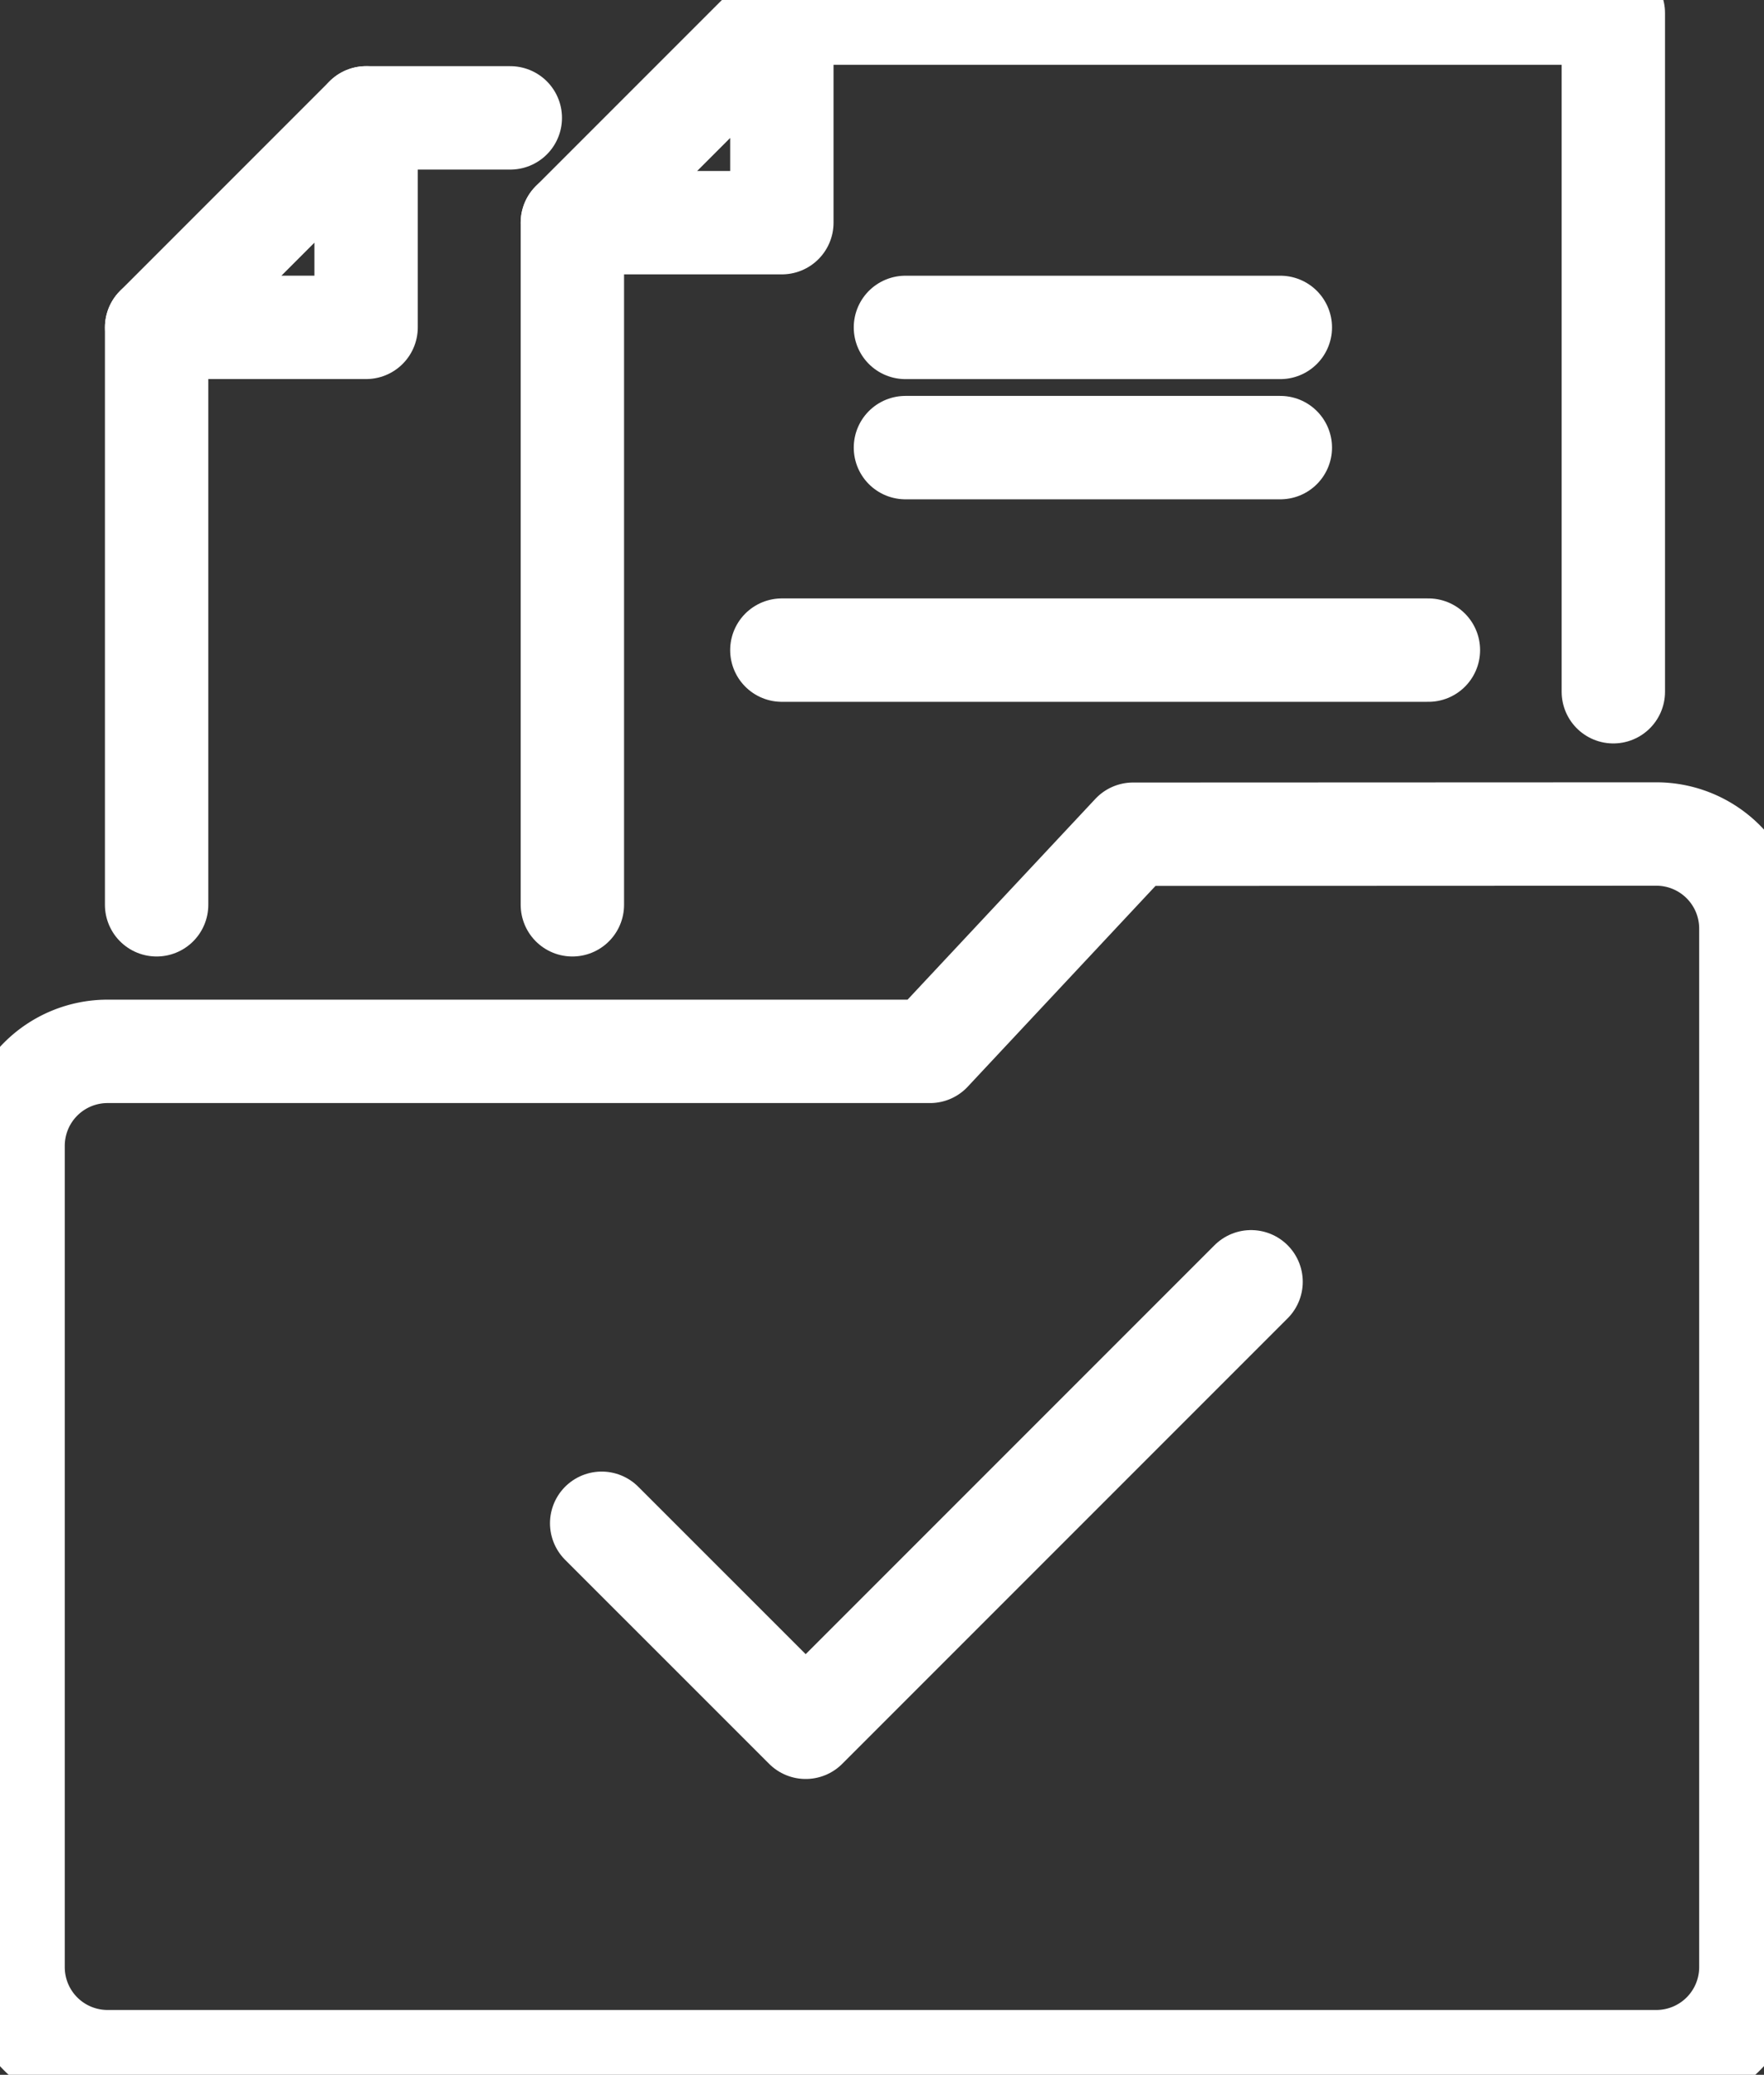
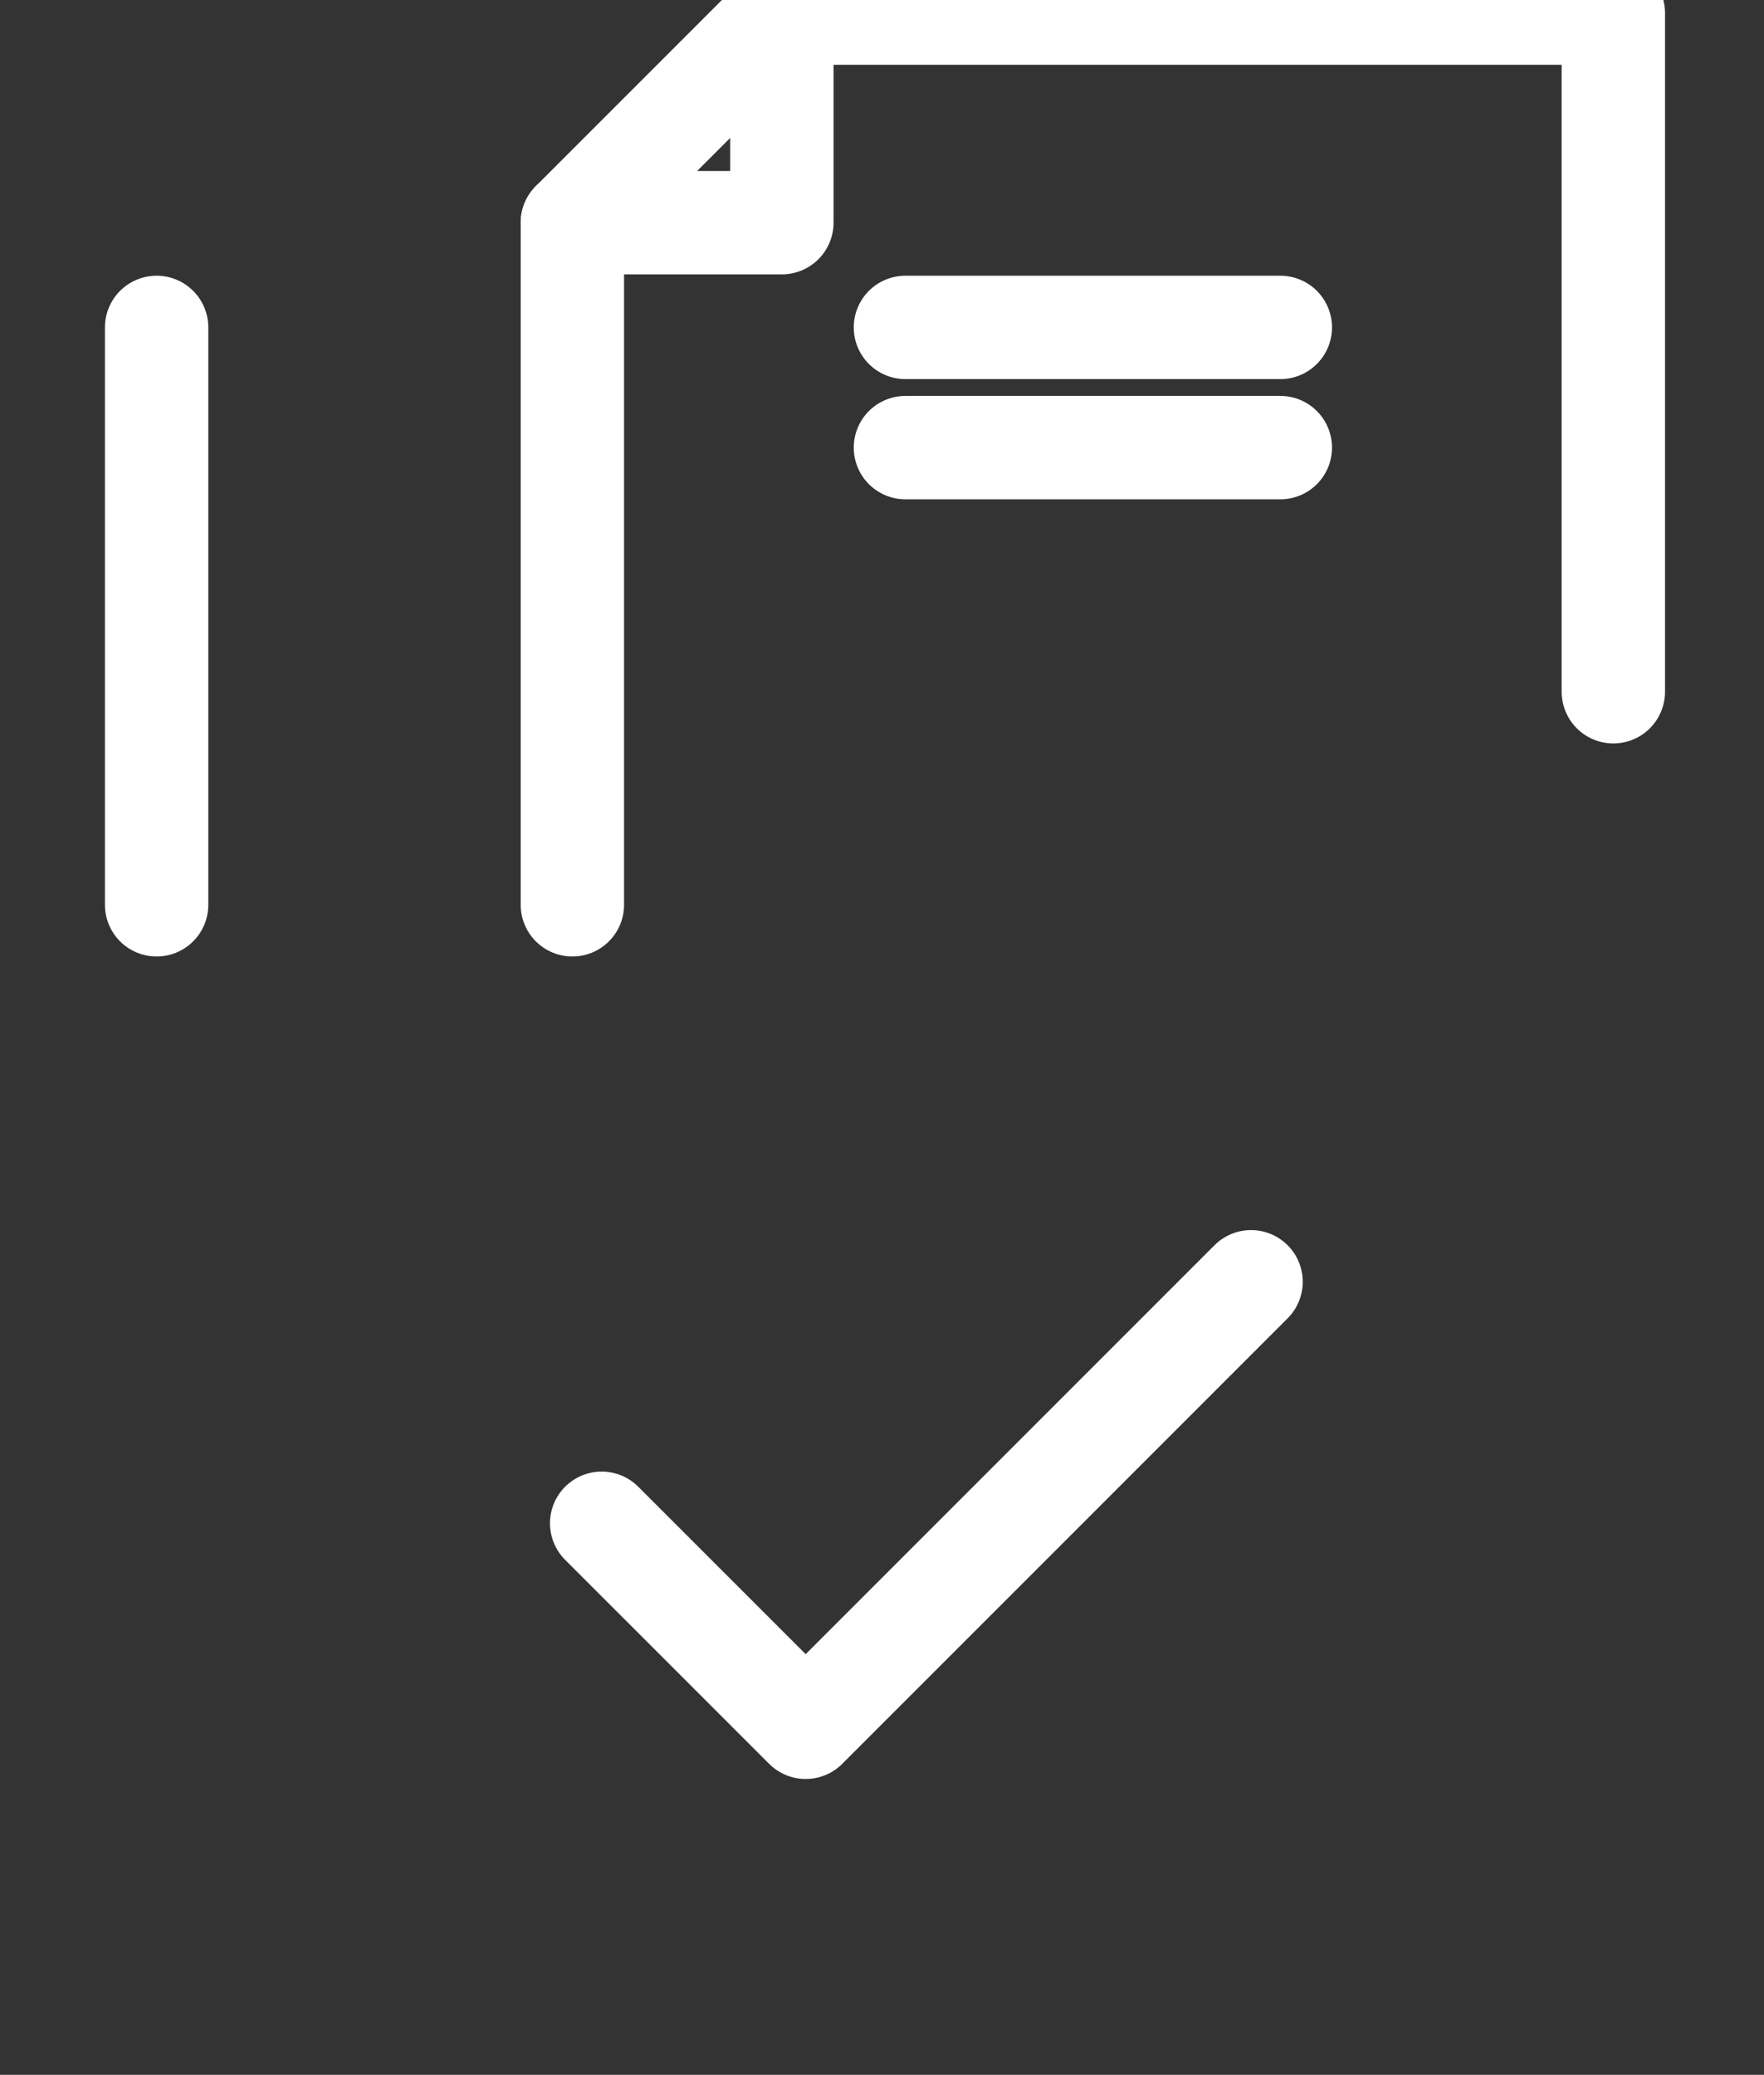
<svg xmlns="http://www.w3.org/2000/svg" data-name="icono cumplir" width="34.129" height="40.132" viewBox="0 0 34.129 40.132">
  <rect x="0" y="0" width="34.129" height="40.132" fill="#333333" stroke="none" />
  <defs>
    <clipPath id="bmaggi6qda">
      <path data-name="Rectángulo 1316" style="fill:none" d="M0 0h34.129v40.132H0z" />
    </clipPath>
  </defs>
  <g data-name="Grupo 3590" style="clip-path:url(#bmaggi6qda)">
-     <path data-name="Trazado 3212" d="m22.669 63.575-3.929 4.2H2.829A1.828 1.828 0 0 0 1 69.606v15.883a1.828 1.828 0 0 0 1.828 1.828h29.965a1.829 1.829 0 0 0 1.829-1.828V65.4a1.829 1.829 0 0 0-1.829-1.829z" transform="translate(-.747 -47.439)" style="stroke:#fff;stroke-linecap:round;stroke-linejoin:round;stroke-width:2px;fill:none" />
    <path data-name="Trazado 3213" d="M59.6 1h16.084v13.127" transform="translate(-44.47 -.747)" style="stroke:#fff;stroke-linecap:round;stroke-linejoin:round;stroke-width:2px;fill:none" />
    <path data-name="Línea 10" transform="translate(11.074 4.307)" style="stroke:#fff;stroke-linecap:round;stroke-linejoin:round;stroke-width:2px;fill:none" d="M0 13.194V0" />
    <path data-name="Trazado 3214" d="M47.683 5.053H43.63L47.683 1z" transform="translate(-32.556 -.746)" style="stroke:#fff;stroke-linecap:round;stroke-linejoin:round;stroke-width:2px;fill:none" />
-     <path data-name="Línea 11" transform="translate(7.083 2.28)" style="stroke:#fff;stroke-linecap:round;stroke-linejoin:round;stroke-width:2px;fill:none" d="M0 0h2.79" />
    <path data-name="Línea 12" transform="translate(3.03 6.333)" style="stroke:#fff;stroke-linecap:round;stroke-linejoin:round;stroke-width:2px;fill:none" d="M0 11.168V0" />
-     <path data-name="Trazado 3215" d="M15.992 13.036H11.94l4.052-4.052z" transform="translate(-8.909 -6.704)" style="stroke:#fff;stroke-linecap:round;stroke-linejoin:round;stroke-width:2px;fill:none" />
    <path data-name="Trazado 3216" d="m45.863 102.354 3.947 3.946 8.617-8.617" transform="translate(-34.222 -72.89)" style="stroke:#fff;stroke-linecap:round;stroke-linejoin:round;stroke-width:2px;fill:none" />
    <path data-name="Línea 13" transform="translate(17.518 6.333)" style="stroke:#fff;stroke-linecap:round;stroke-linejoin:round;stroke-width:2px;fill:none" d="M0 0h7.253" />
    <path data-name="Línea 14" transform="translate(17.518 8.658)" style="stroke:#fff;stroke-linecap:round;stroke-linejoin:round;stroke-width:2px;fill:none" d="M0 0h7.253" />
-     <path data-name="Línea 15" transform="translate(15.127 12.575)" style="stroke:#fff;stroke-linecap:round;stroke-linejoin:round;stroke-width:2px;fill:none" d="M0 0h12.509" />
  </g>
</svg>